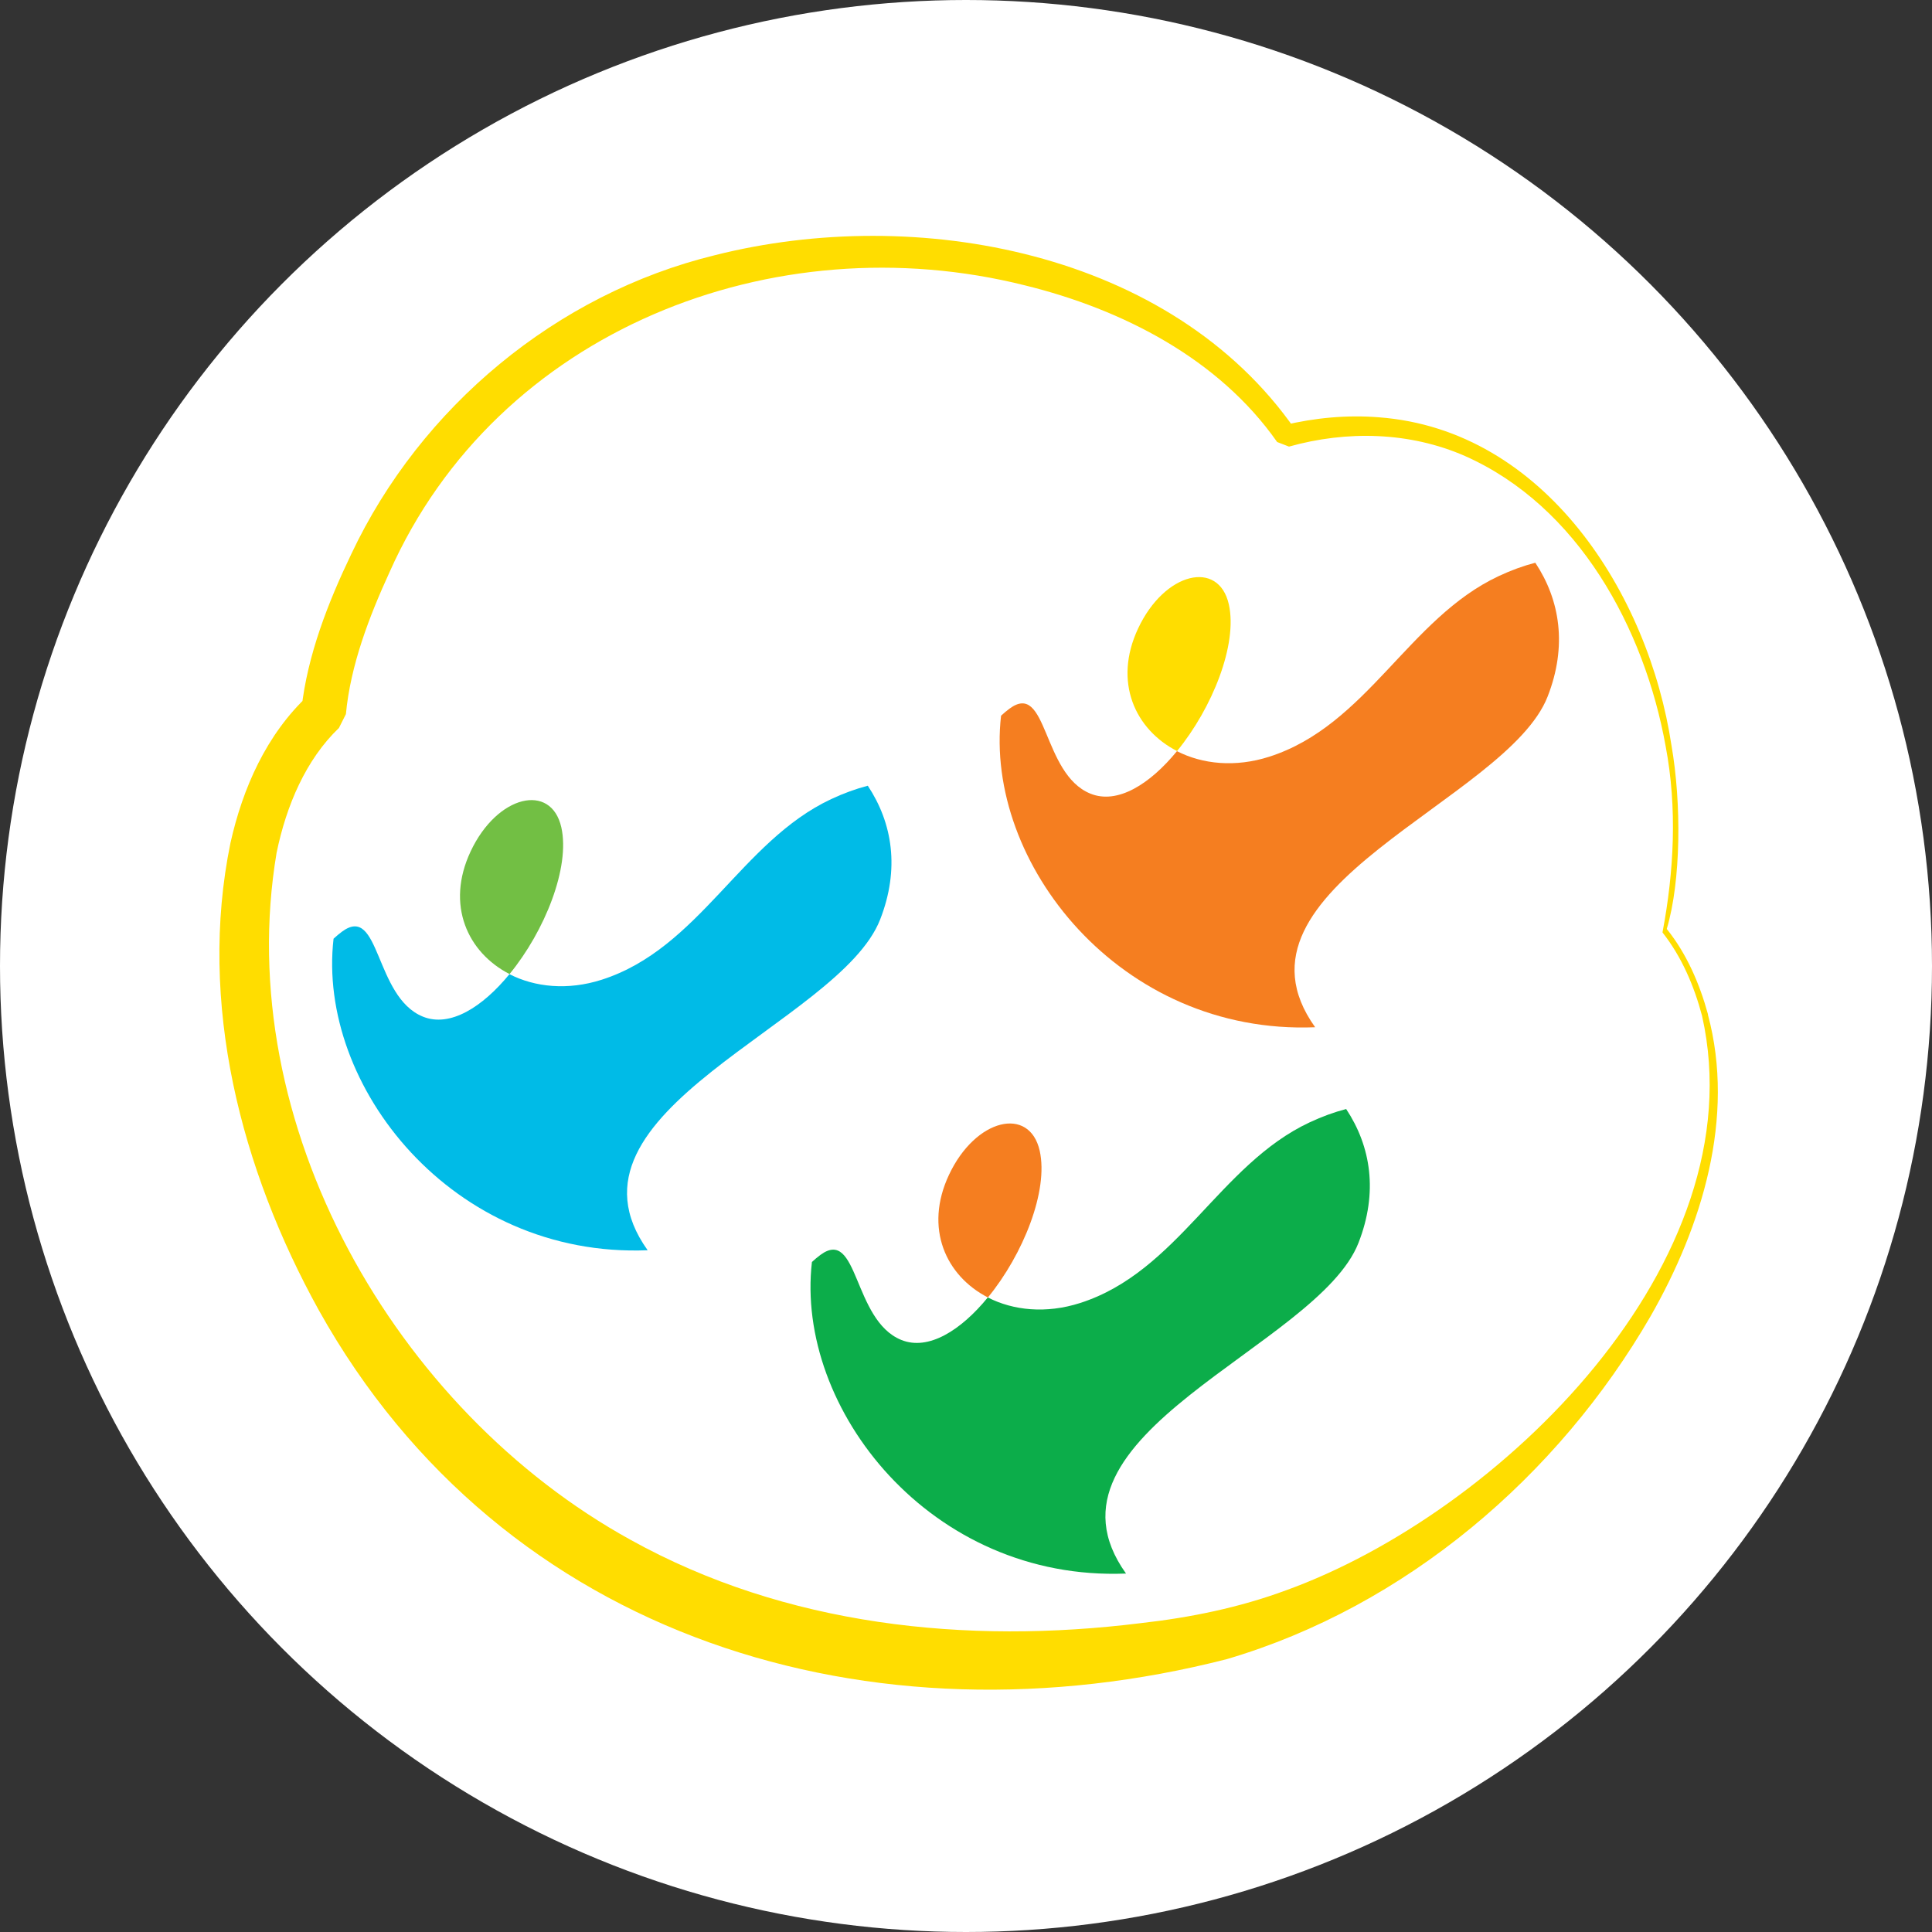
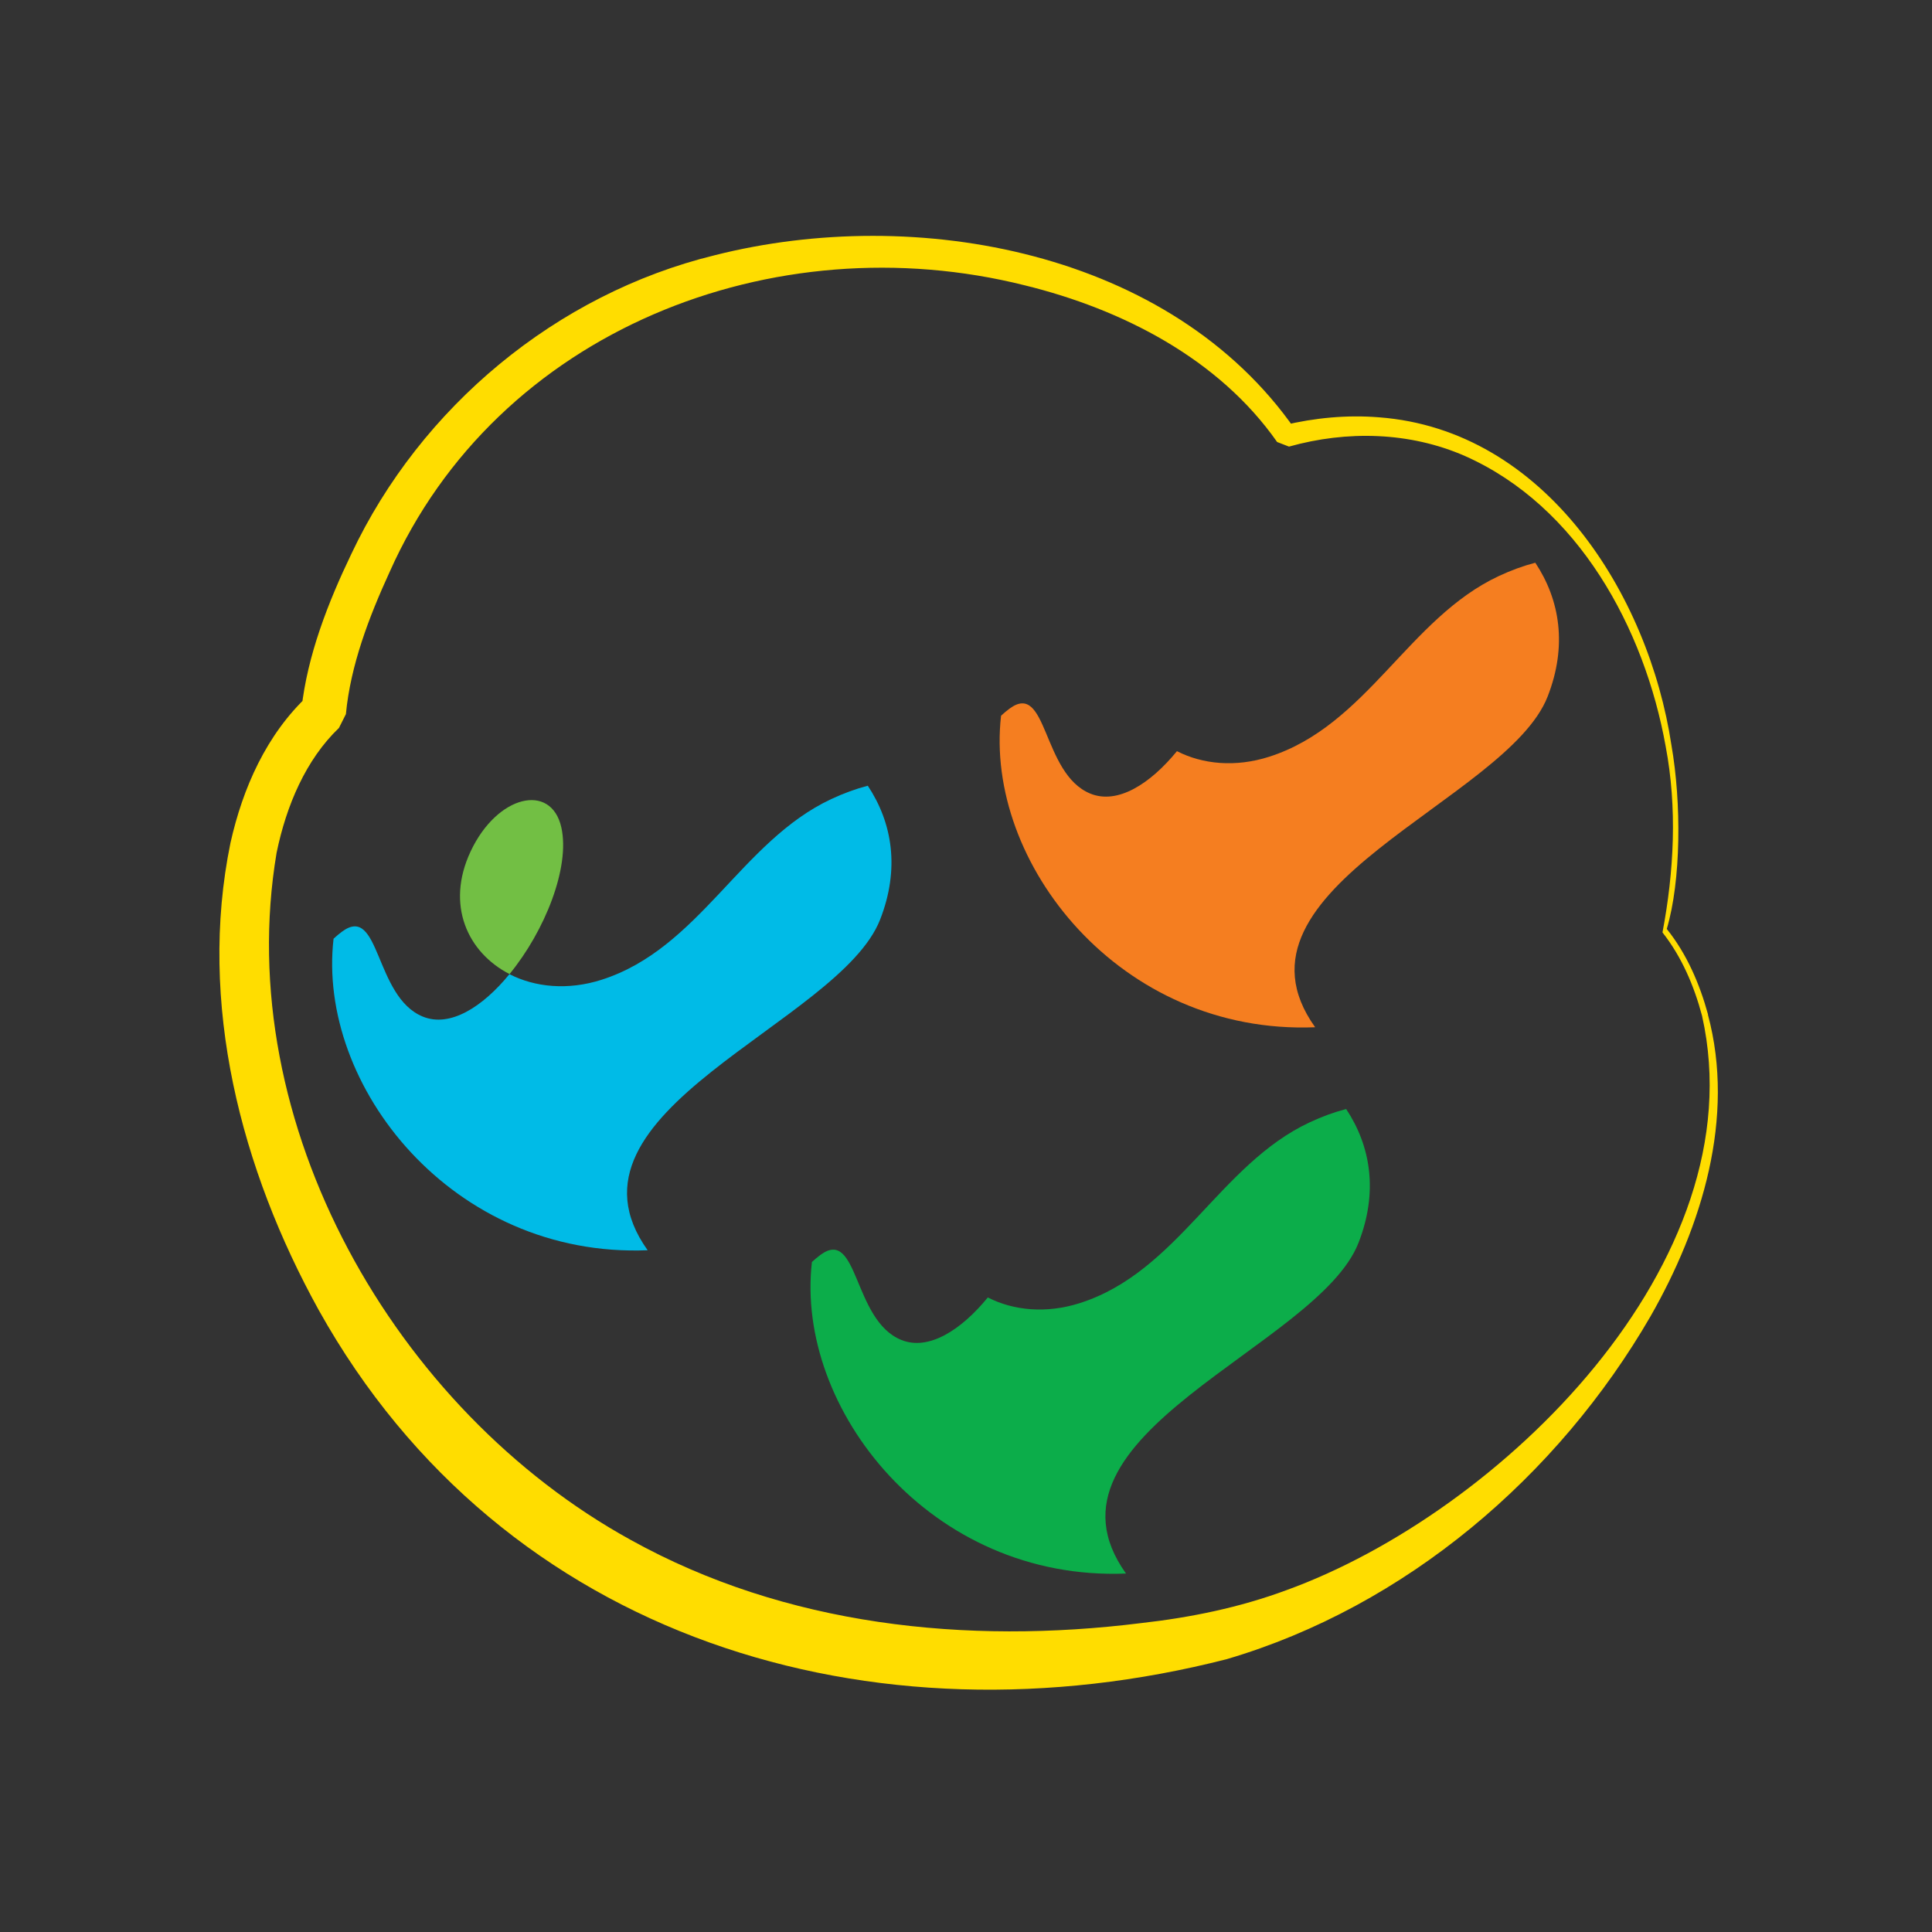
<svg xmlns="http://www.w3.org/2000/svg" id="Layer_2" viewBox="0 0 193.98 193.98">
  <rect x="0" y="0" width="193.98" height="193.98" fill="#333333" stroke="none" />
  <defs>
    <style>      .cls-1 {        fill: #0cad4a;      }      .cls-2 {        fill: #00bbe7;      }      .cls-3 {        fill: #f57e20;      }      .cls-4 {        fill: #f57e20;      }      .cls-5 {        fill: #fff;      }      .cls-6 {        fill: #72bf44;      }      .cls-7 {        fill: #fd0;      }      .cls-8 {        fill: #fd0;      }    </style>
  </defs>
  <g id="iconos">
    <g>
-       <circle class="cls-5" cx="96.99" cy="96.99" r="96.99" />
      <g>
        <g>
          <g>
            <path class="cls-3" d="M132.04,103.13c-9.98-13.97,19.27-22.71,23.35-33.2,1.98-5.07,1.25-9.67-1.24-13.43-1.19.31-2.41.75-3.67,1.34-9.06,4.24-13.23,15-23.05,18.14-3.41,1.09-6.7.75-9.26-.56-2.7,3.3-5.97,5.38-8.7,4.26-4.87-1.99-4.27-11.36-8.11-8.53-.3.22-.58.46-.85.71-1.7,14.74,11.93,32.07,31.53,31.28Z" />
-             <path class="cls-8" d="M123.38,60.68c-1.02-4.51-6.44-3.27-9.11,2.42-2.52,5.37-.3,10.15,3.91,12.31,3.54-4.32,6.1-10.71,5.2-14.73Z" />
          </g>
          <g>
            <path class="cls-2" d="M65.02,125.52c-9.98-13.97,19.27-22.71,23.35-33.2,1.98-5.07,1.25-9.67-1.24-13.43-1.19.31-2.41.75-3.67,1.34-9.06,4.24-13.23,15-23.05,18.14-3.41,1.09-6.7.75-9.26-.56-2.7,3.3-5.97,5.38-8.7,4.26-4.87-1.99-4.27-11.36-8.11-8.53-.3.22-.58.46-.85.71-1.7,14.74,11.93,32.07,31.53,31.28Z" />
            <path class="cls-6" d="M56.36,83.07c-1.02-4.51-6.44-3.27-9.11,2.42-2.52,5.37-.3,10.15,3.91,12.31,3.54-4.32,6.1-10.71,5.2-14.73Z" />
          </g>
          <g>
            <path class="cls-1" d="M113.05,157.98c-9.98-13.97,19.27-22.71,23.35-33.2,1.98-5.07,1.25-9.67-1.24-13.43-1.19.31-2.41.75-3.67,1.34-9.06,4.24-13.23,15-23.05,18.14-3.41,1.09-6.7.75-9.26-.56-2.7,3.3-5.97,5.38-8.7,4.26-4.87-1.99-4.27-11.36-8.11-8.53-.3.22-.58.46-.85.71-1.7,14.74,11.93,32.07,31.53,31.28Z" />
-             <path class="cls-4" d="M104.39,115.54c-1.02-4.51-6.44-3.27-9.11,2.42-2.52,5.37-.3,10.15,3.91,12.31,3.54-4.32,6.1-10.71,5.2-14.73Z" />
          </g>
        </g>
        <path class="cls-7" d="M170.9,102.02c-.8-3.02-2.05-5.95-3.98-8.4,1.16-6.12,1.49-12.5.32-18.68-2.13-11.87-8.79-24.11-20.14-29.15-5.56-2.44-11.87-2.58-17.68-.95,0,0-1.19-.46-1.19-.46-5.87-8.38-15.56-13.33-25.33-15.73-25.19-6.32-52.98,4.49-63.79,28.8-2.04,4.45-3.92,9.34-4.38,14.25,0,0-.7,1.39-.7,1.39-3.31,3.17-5.28,7.77-6.26,12.54-4.57,27.17,11.88,55.96,35.57,68.99,15.52,8.61,33.67,10.53,51.19,8.35,5-.56,9.9-1.56,14.63-3.31,21.45-7.78,47.27-32.92,41.74-57.63h0ZM171.48,101.87c2.78,10.34-.6,21.26-5.76,30.29-9.3,16.07-24.58,29.13-42.53,34.42-35.5,9.1-72.67-1.87-91.18-35.03-7.81-14.12-12.17-30.84-8.87-46.92,1.23-5.49,3.6-10.89,7.83-14.83,0,0-.7,1.38-.7,1.38.59-5.38,2.68-10.72,5.01-15.57,6.96-14.75,20.6-26.1,36.47-29.98,20.22-5.12,45.84-.44,58.31,17.53,0,0-1.19-.46-1.19-.46,3.13-.75,6.38-1.06,9.59-.8,16.66,1.26,27.07,17.74,29.36,32.93,1.01,5.79.97,13.59-.47,18.44,2.01,2.51,3.3,5.51,4.14,8.58h0Z" />
      </g>
    </g>
  </g>
</svg>